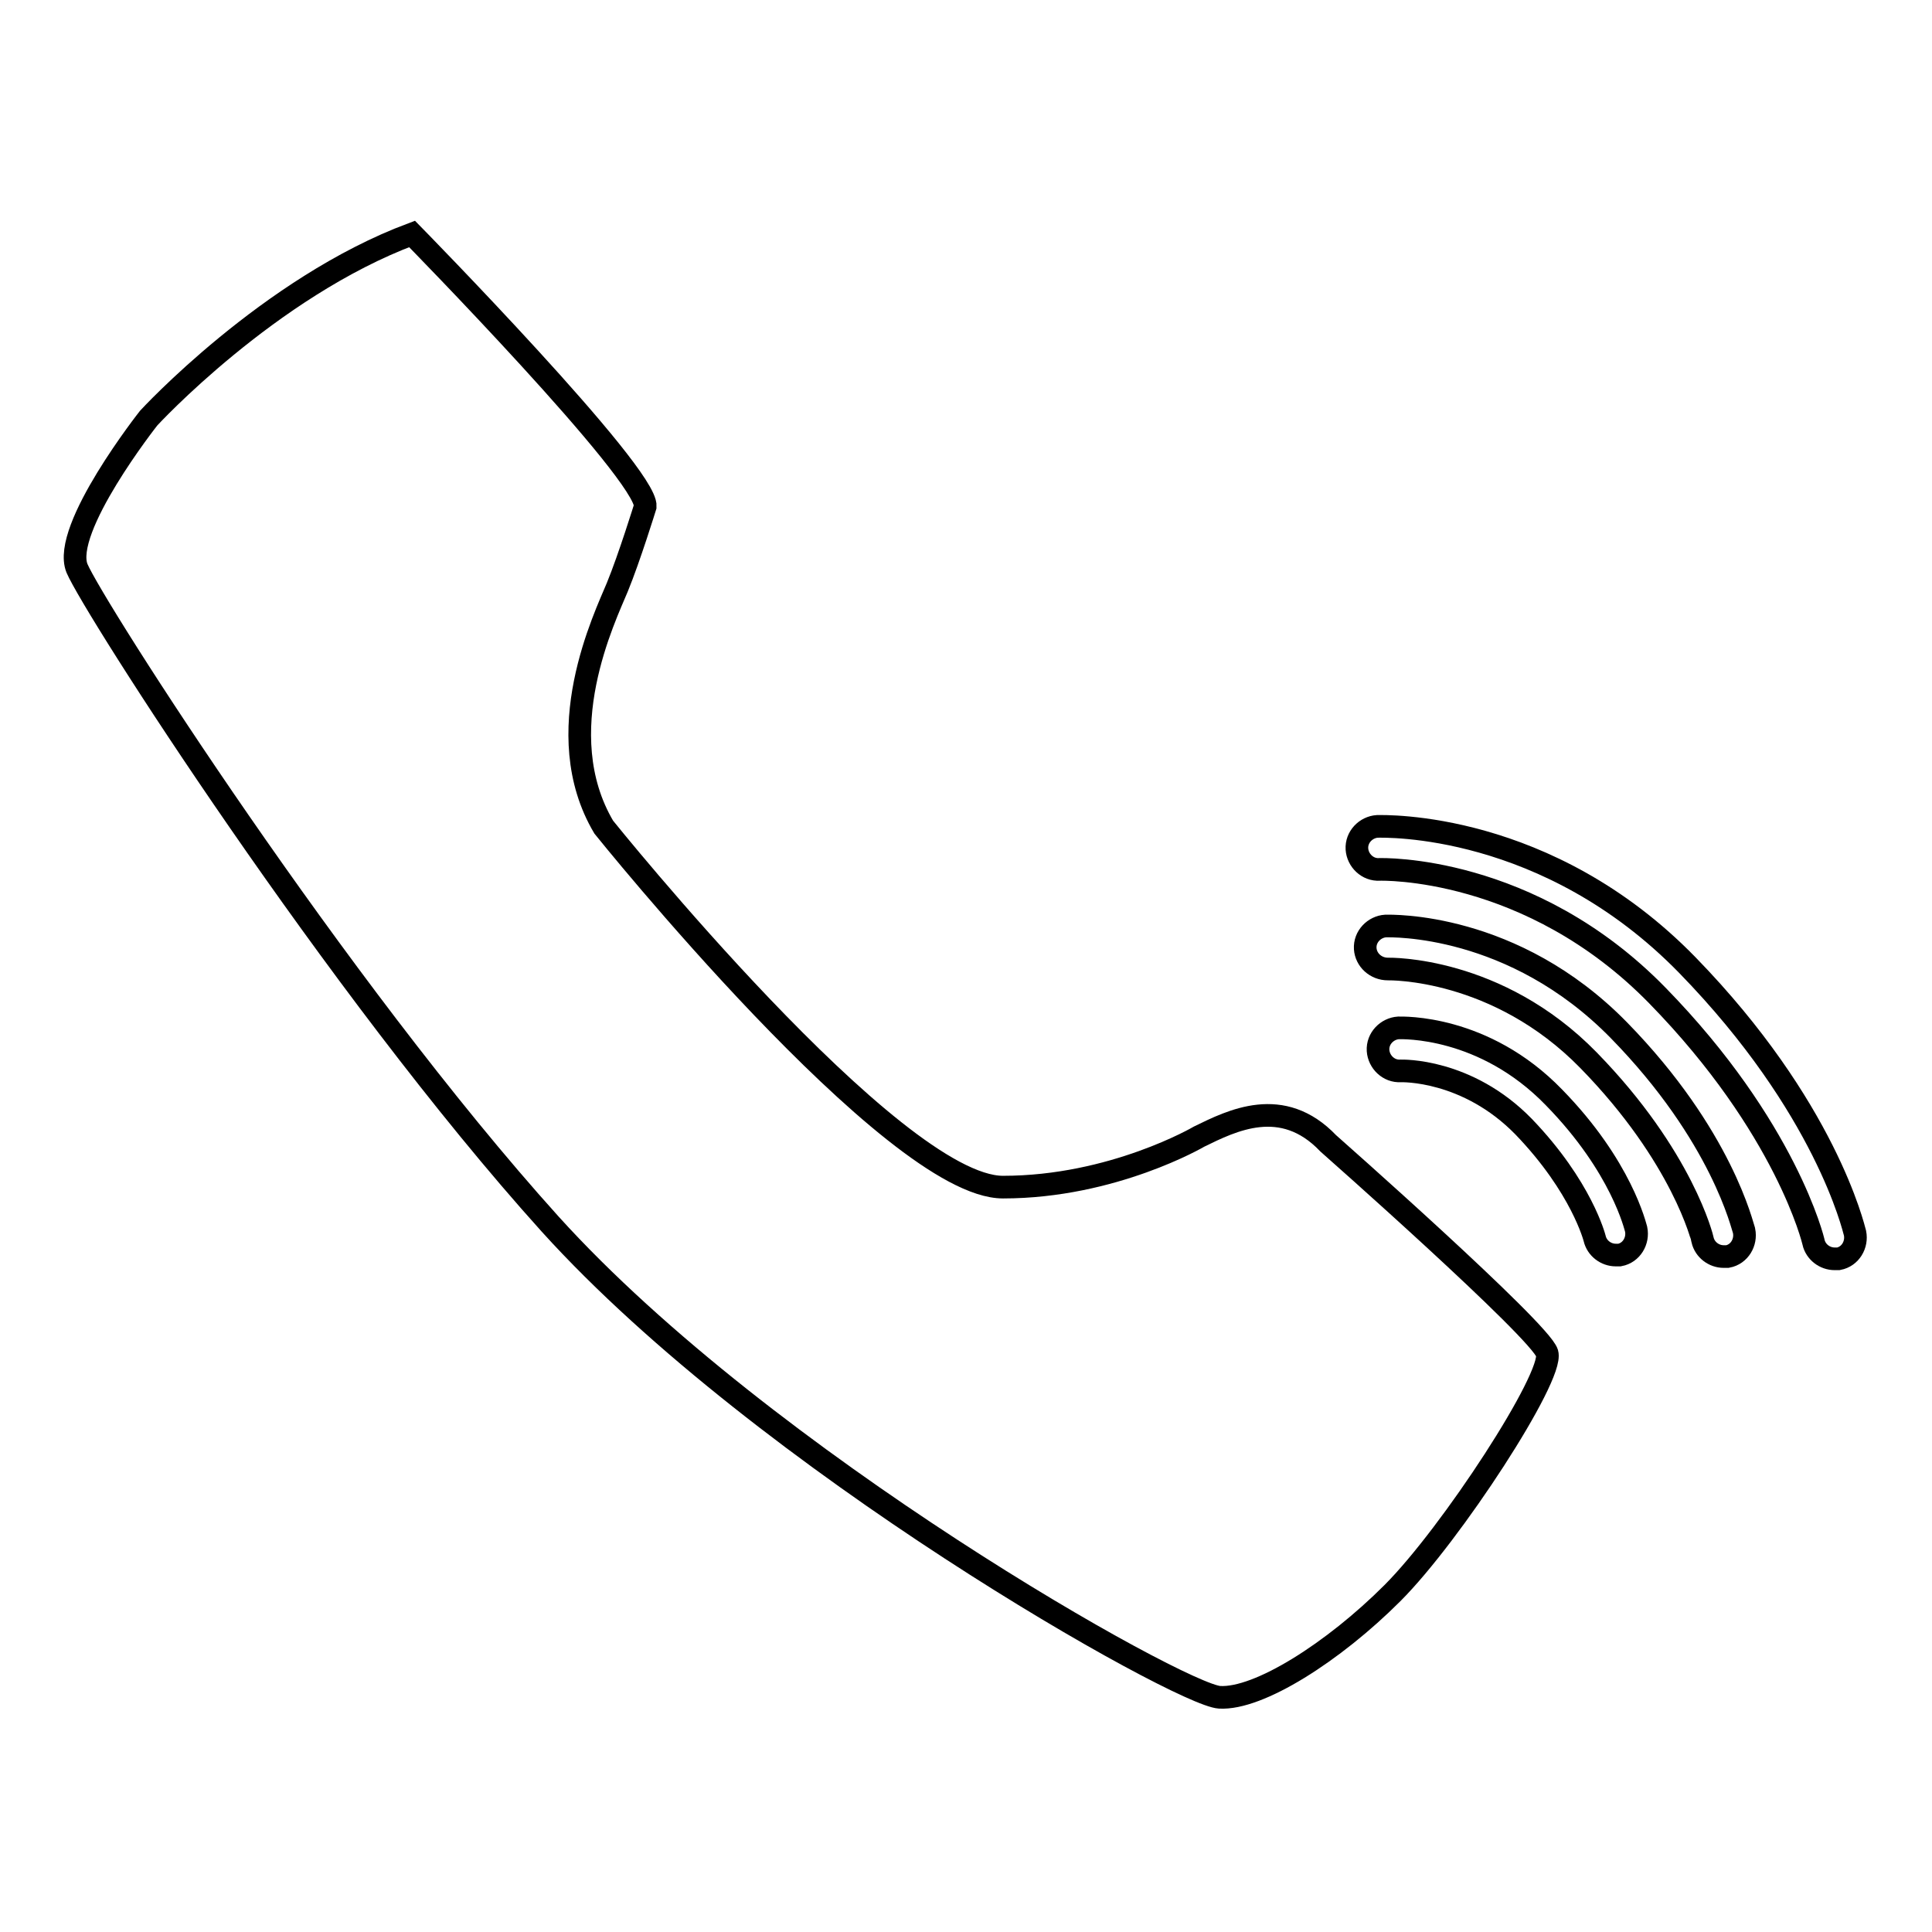
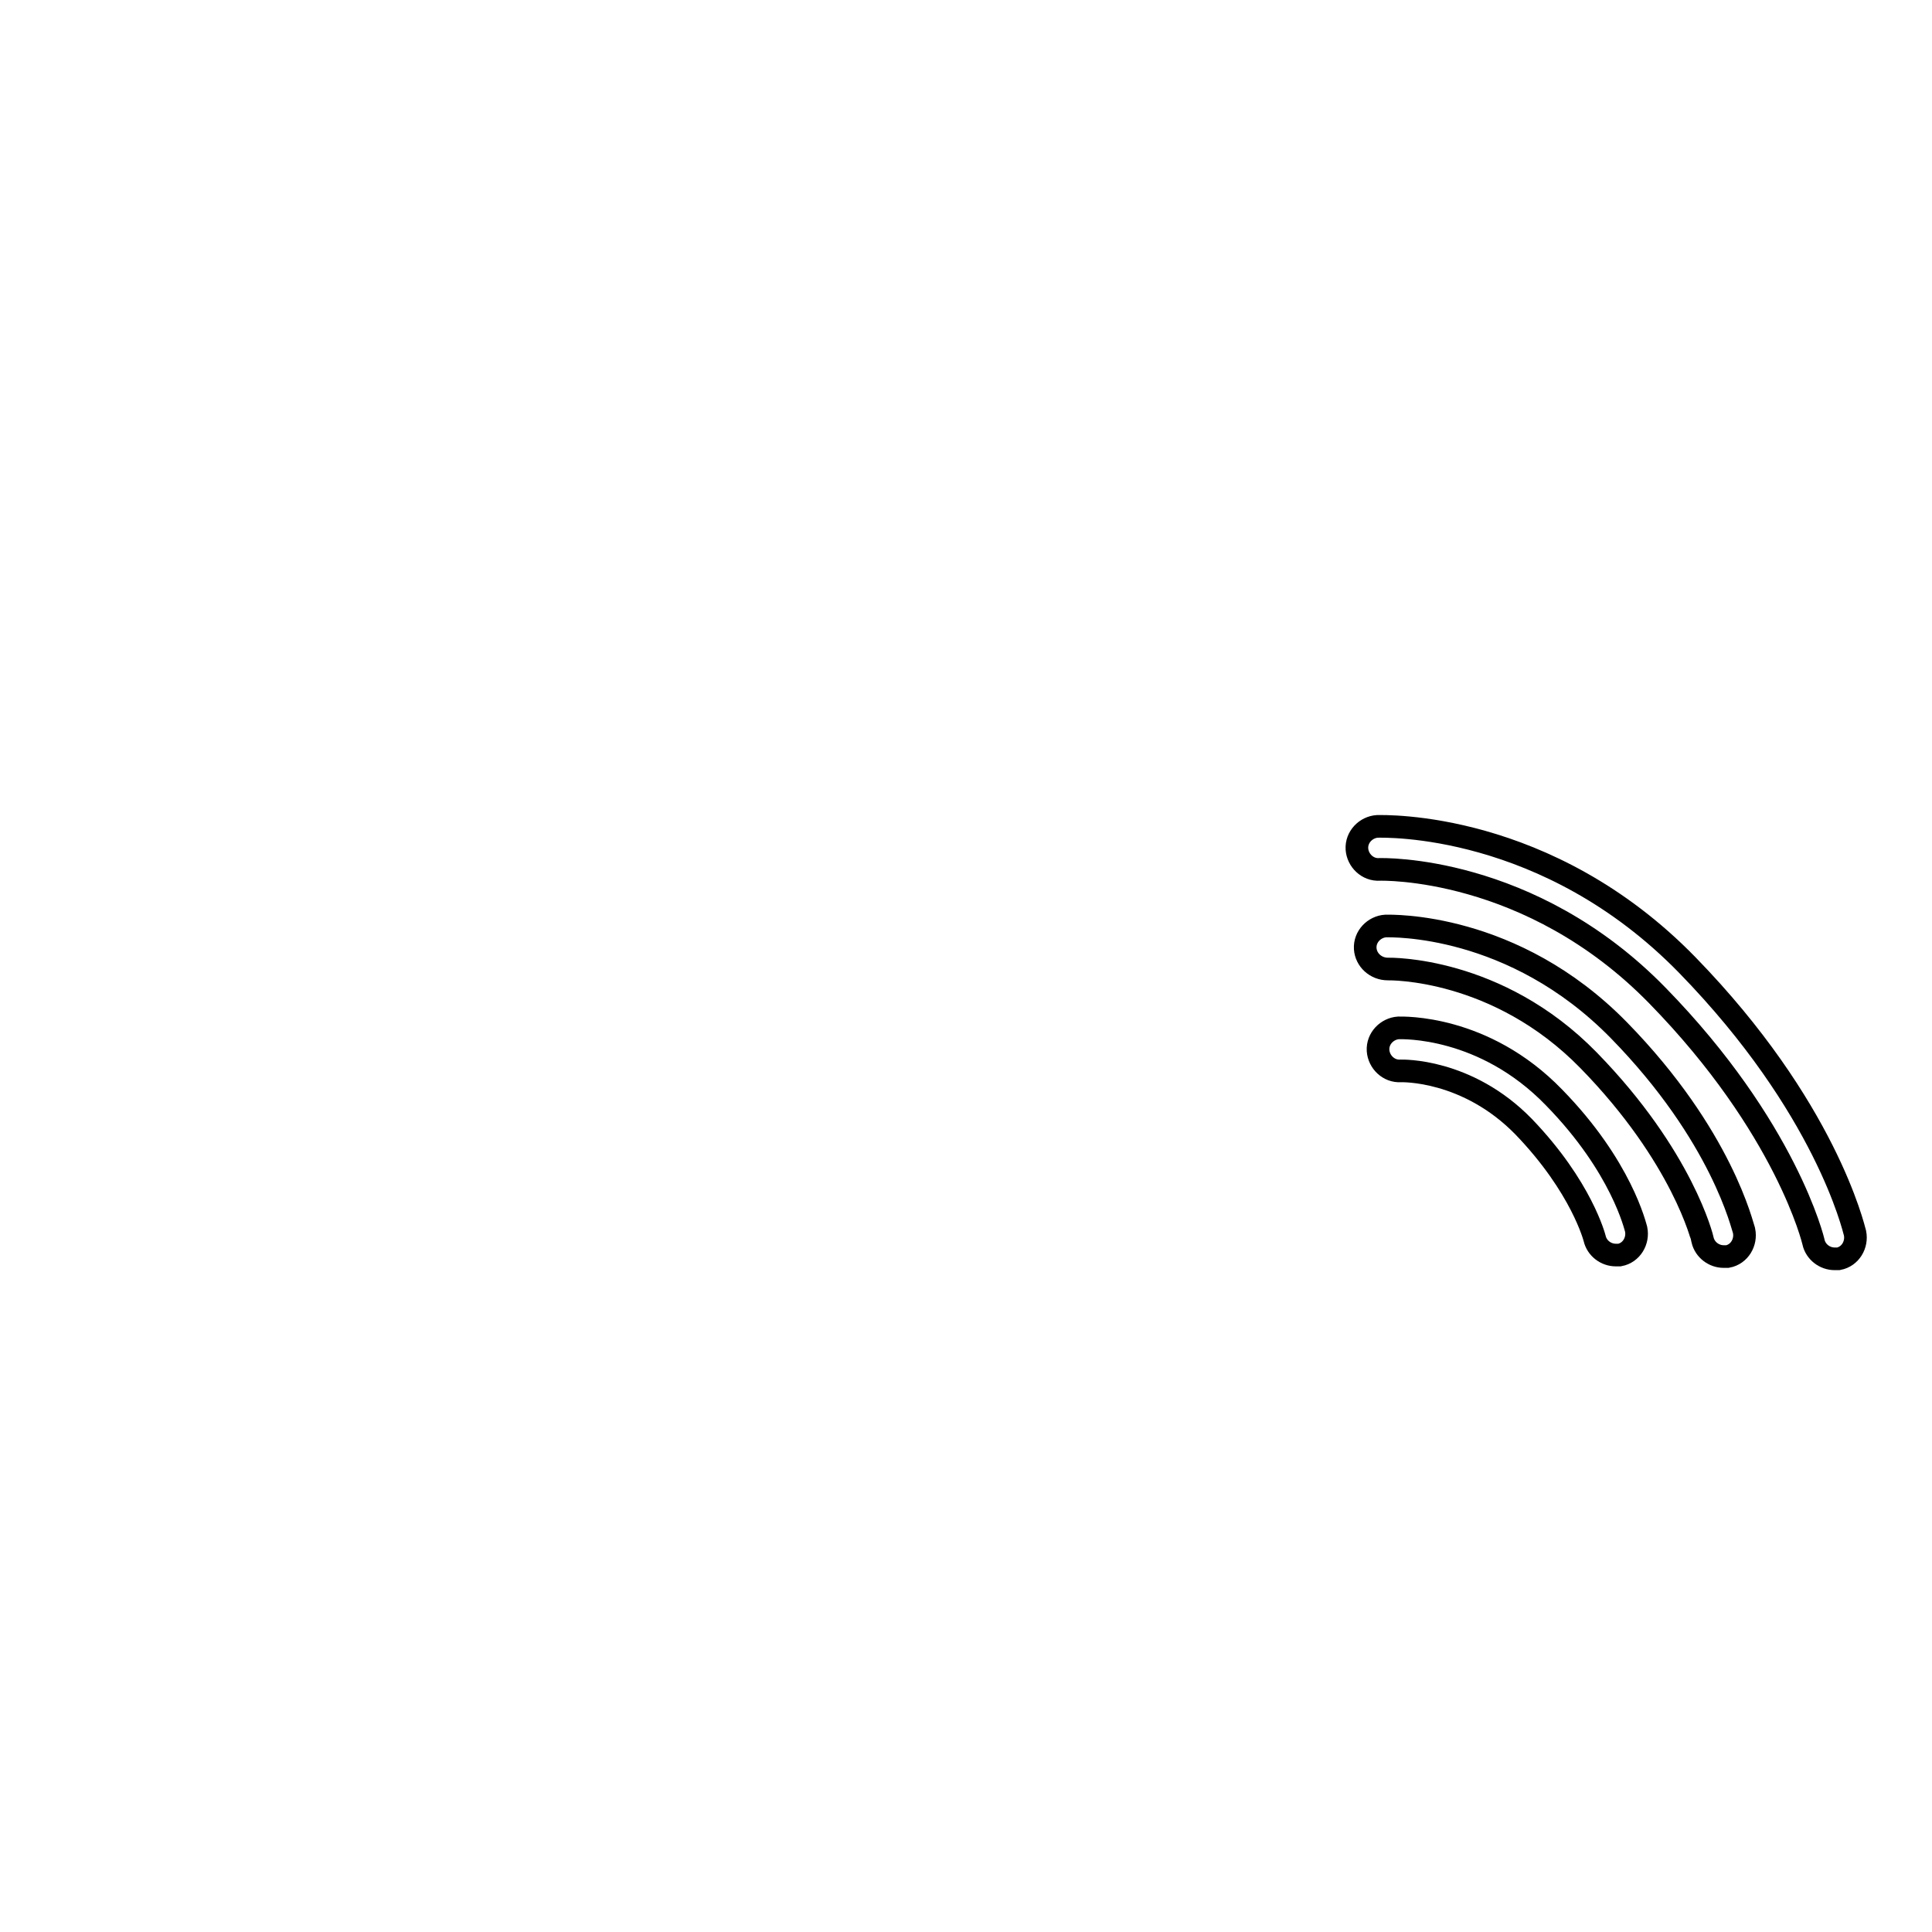
<svg xmlns="http://www.w3.org/2000/svg" version="1.1" x="0px" y="0px" viewBox="0 0 256 256" enable-background="new 0 0 256 256" xml:space="preserve">
  <g>
    <g>
-       <path stroke-width="3" fill-opacity="0" stroke="#000000" d="M54.6,31c0,0,31.2,31.8,30.9,36.1c0,0-2.1,6.8-3.7,10.7c-1.6,3.9-9.2,19.3-1.8,31.8c0,0,38.3,47.7,52.9,47.7s26-6.7,26-6.7c4.3-2.1,11-5.5,17.1,0.9c0,0,28.1,24.8,29,27.8c0.9,3.1-12.7,24-20.5,31.8c-7.8,7.8-17.7,14.1-22.9,13.8c-5.2-0.3-60.2-31.2-88.7-62.7c-28.4-31.5-60.5-81.7-62.7-86.9c-2.1-5.2,9.5-19.9,9.5-19.9S35.6,38.1,54.6,31z" />
      <path stroke-width="3" fill-opacity="0" stroke="#000000" d="M214.1,166.3c-1.3,0-2.5-0.9-2.8-2.2c0,0-1.7-6.8-9.4-14.8c-7.5-7.7-16.2-7.4-16.3-7.4c-1.6,0.1-2.9-1.2-3-2.7c-0.1-1.6,1.2-2.9,2.7-3c0.5,0,11.3-0.4,20.6,9.2c9,9.2,10.8,17.2,10.9,17.5c0.3,1.5-0.6,3.1-2.2,3.4C214.5,166.3,214.3,166.3,214.1,166.3z" />
      <path stroke-width="3" fill-opacity="0" stroke="#000000" d="M228.4,166.5c-1.3,0-2.5-0.9-2.8-2.2c0-0.1-2.6-11-15.1-23.8c-12.1-12.4-26.4-12.1-26.6-12.1c-1.6,0-2.9-1.2-3-2.7c-0.1-1.6,1.2-2.9,2.7-3c0.7,0,16.9-0.5,30.9,13.8c13.7,14,16.4,26.1,16.6,26.6c0.3,1.5-0.6,3.1-2.2,3.4C228.8,166.5,228.6,166.5,228.4,166.5z" />
      <path stroke-width="3" fill-opacity="0" stroke="#000000" d="M243.1,166.8c-1.3,0-2.5-0.9-2.8-2.2c0-0.1-3.6-15.2-20.7-32.7c-16.9-17.3-36.6-16.7-36.8-16.7c-1.6,0.1-2.9-1.2-3-2.7c-0.1-1.6,1.2-2.9,2.7-3c0.9,0,22.5-0.7,41.1,18.4c18.3,18.8,22,34.8,22.2,35.5c0.3,1.5-0.6,3.1-2.2,3.4C243.5,166.8,243.3,166.8,243.1,166.8z" />
    </g>
  </g>
</svg>